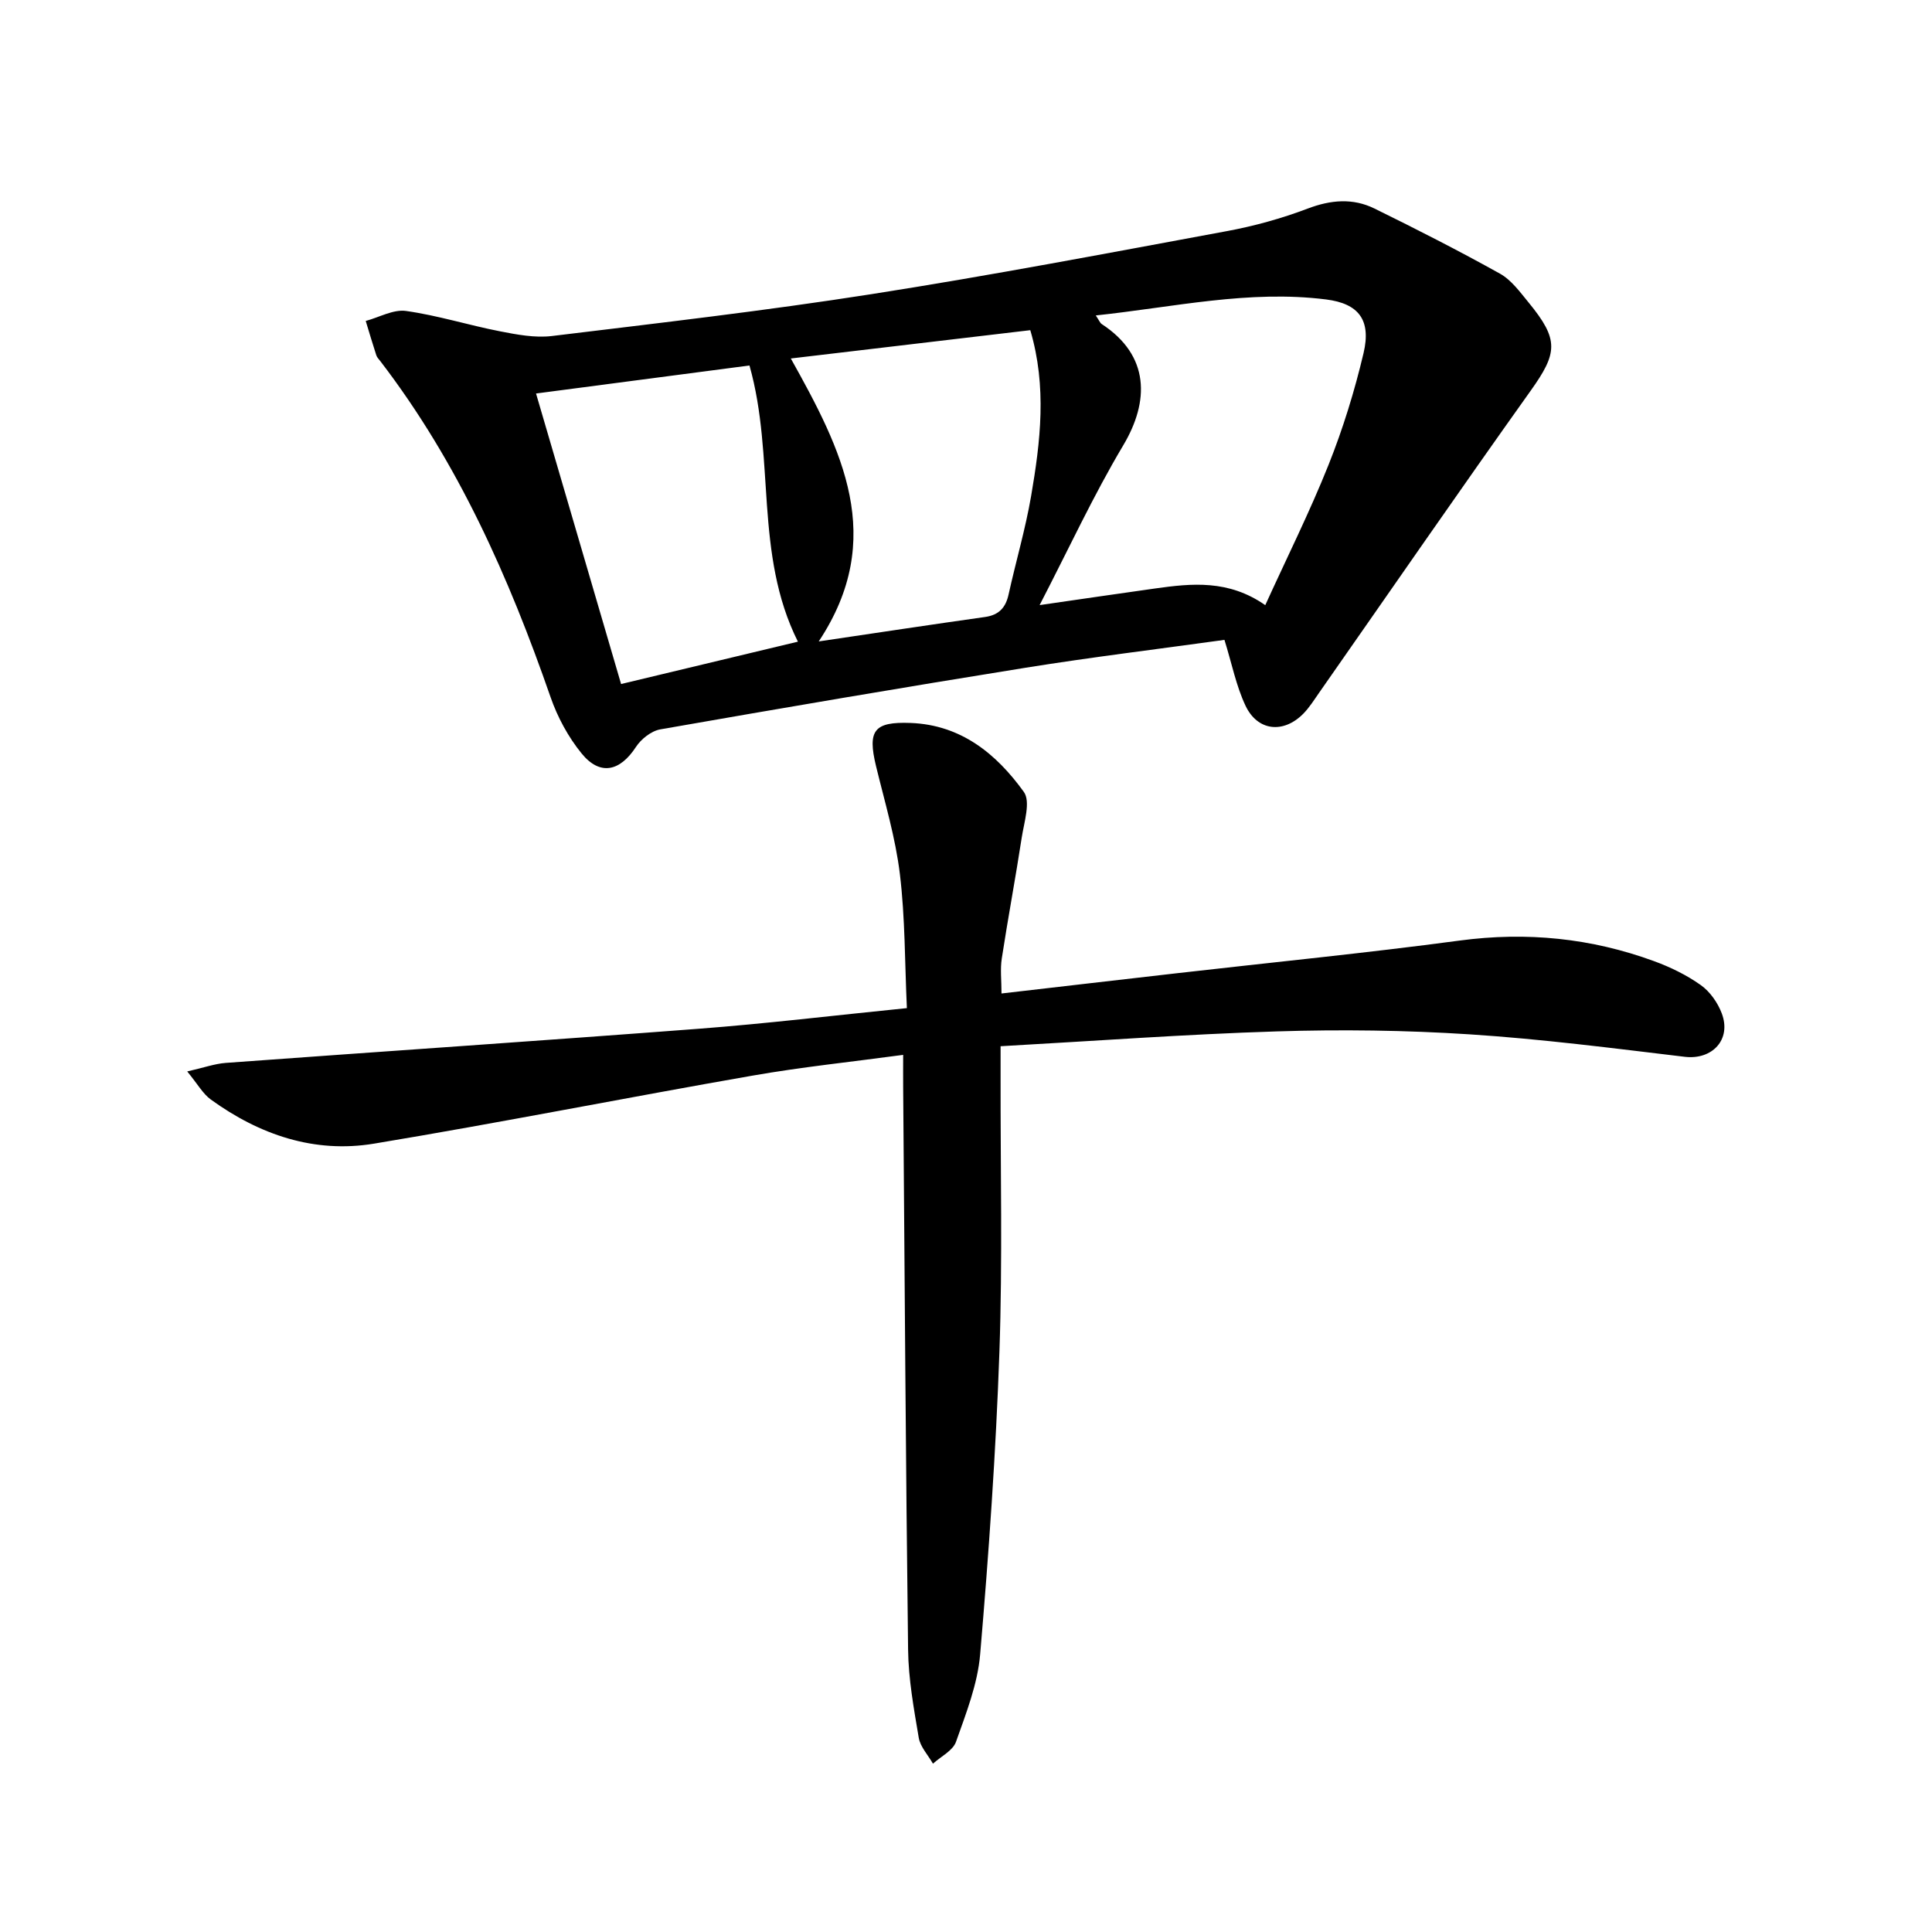
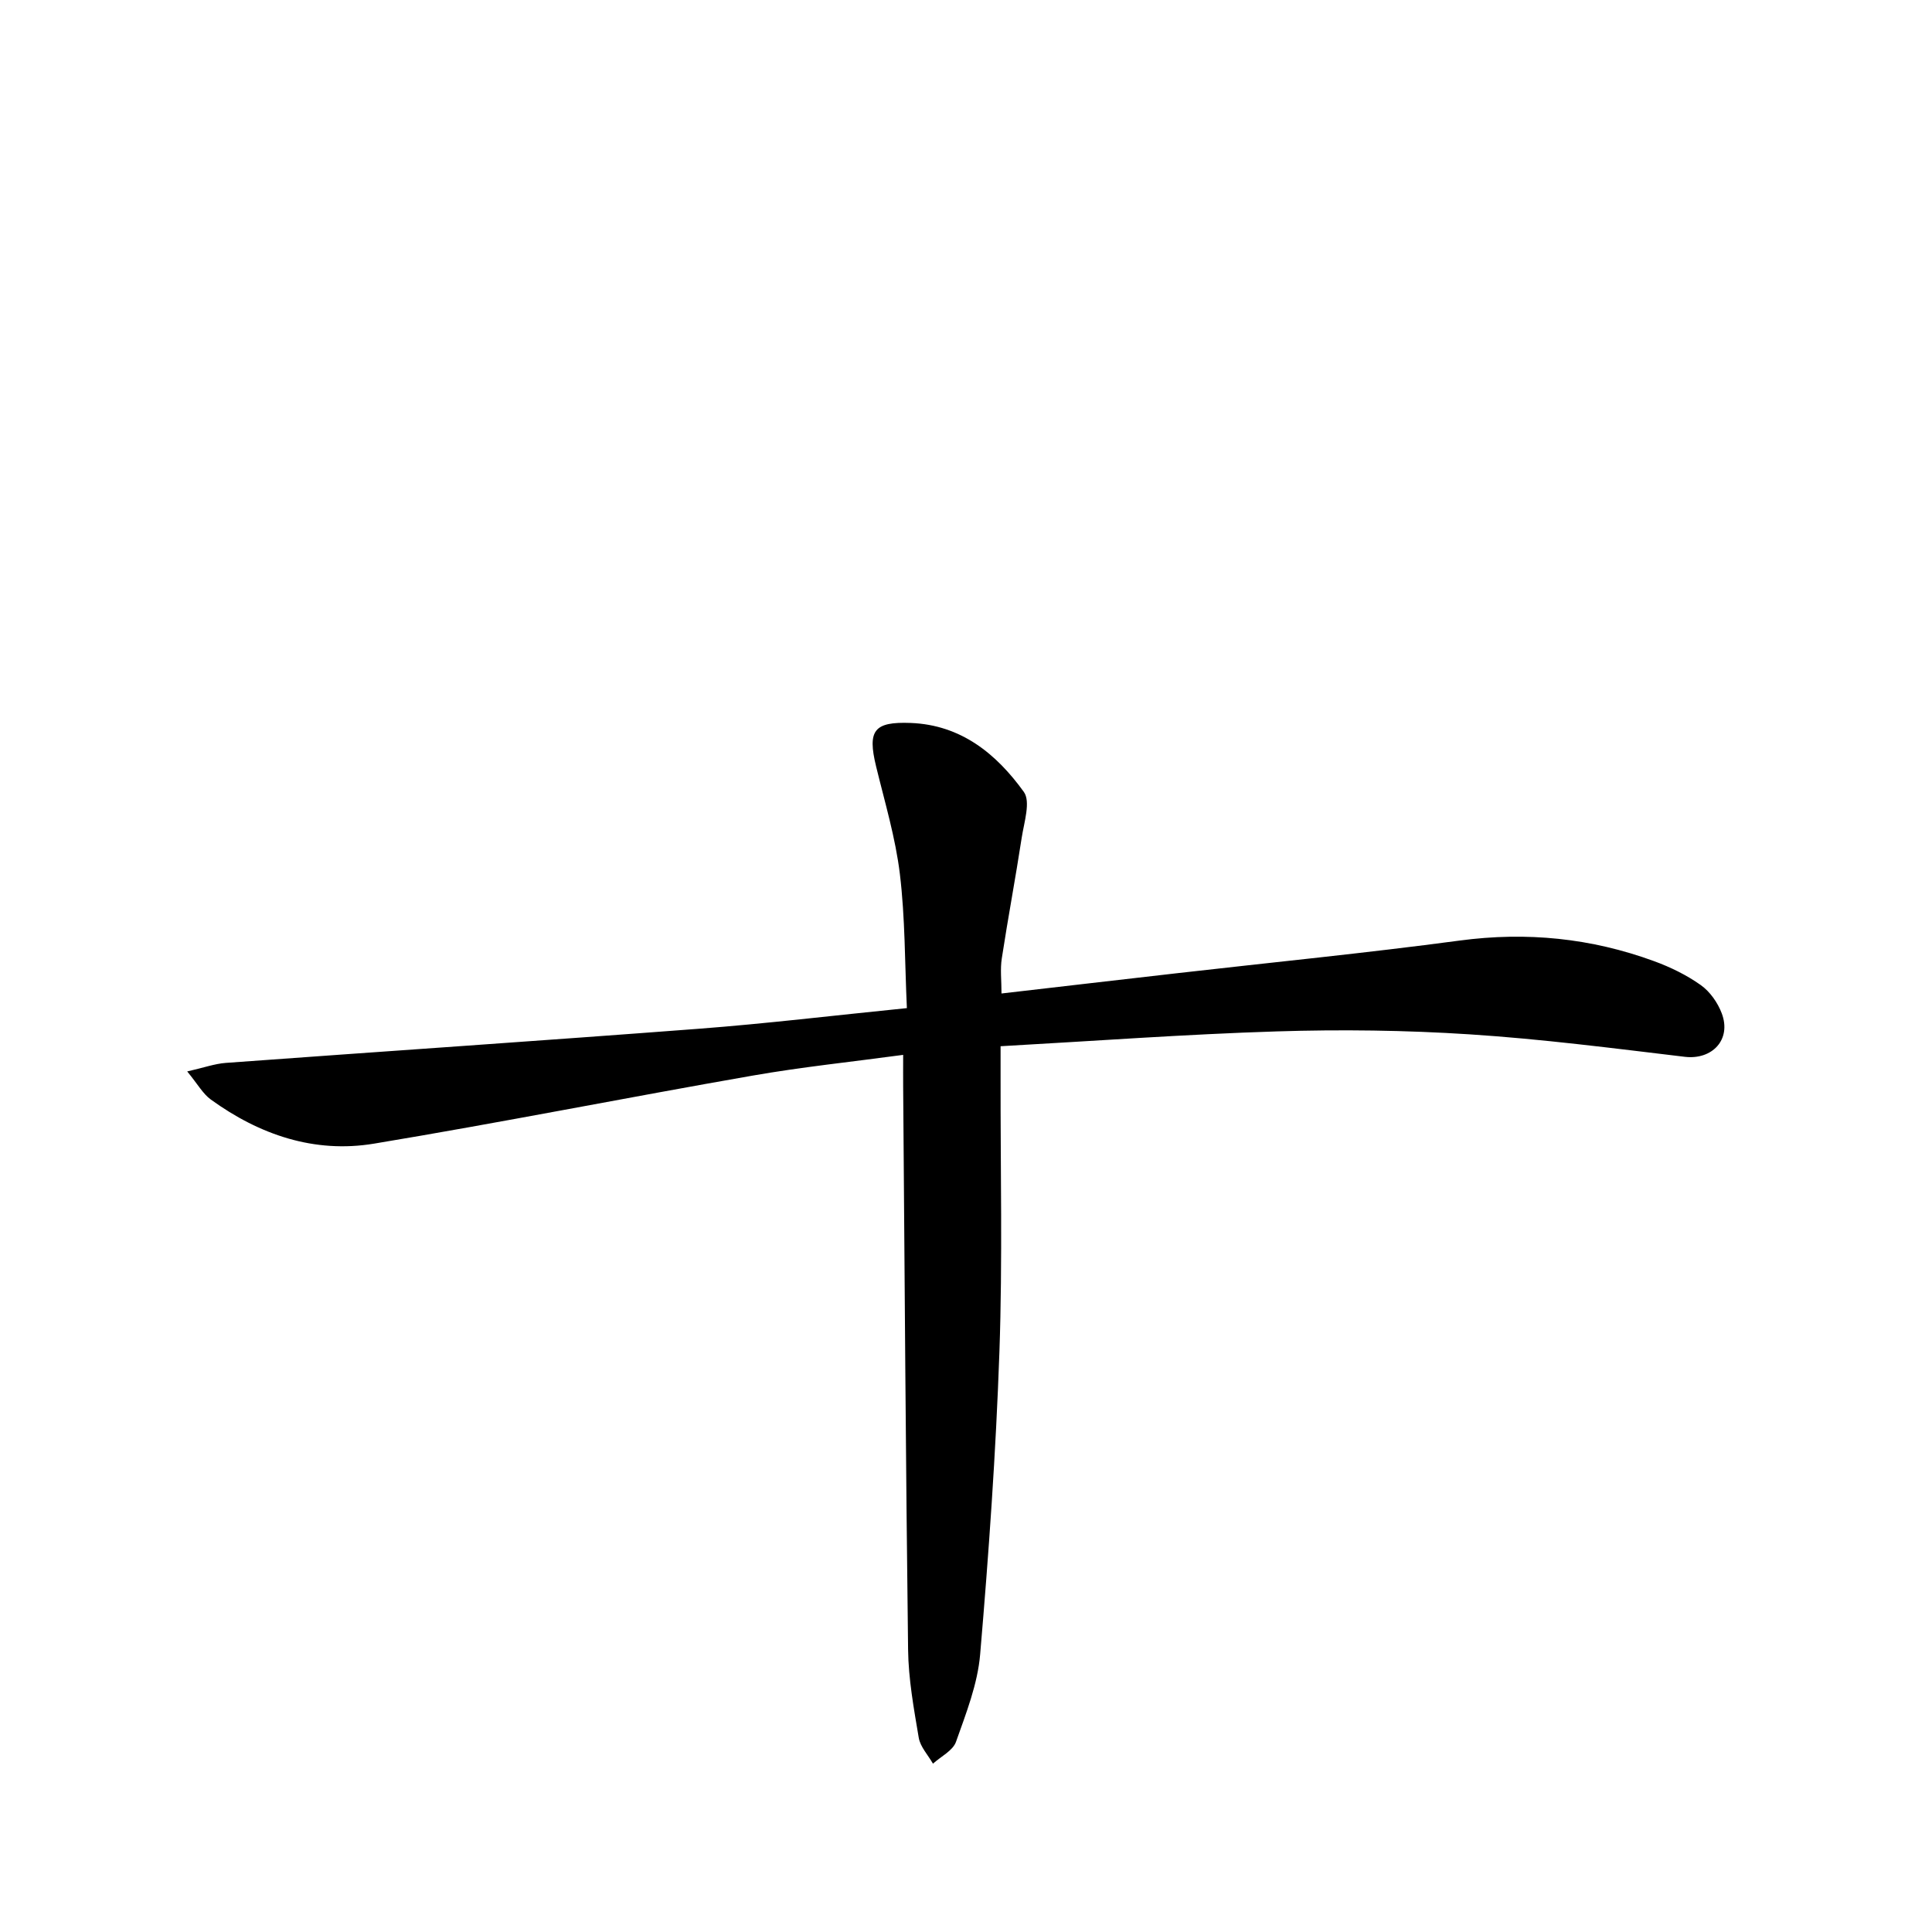
<svg xmlns="http://www.w3.org/2000/svg" enable-background="new 0 0 400 400" viewBox="0 0 400 400">
-   <path d="m253.51 132.48c-13.64 1.89-27.46 3.57-41.19 5.77-25.24 4.05-50.44 8.35-75.62 12.76-1.86.33-3.96 1.99-5.03 3.63-3.32 5.09-7.44 6.03-11.25 1.36-2.77-3.4-4.99-7.51-6.43-11.66-8.61-24.79-19.14-48.57-35.24-69.56-.3-.4-.7-.78-.84-1.23-.77-2.36-1.47-4.73-2.19-7.1 2.79-.75 5.71-2.44 8.34-2.07 6.55.92 12.93 2.94 19.44 4.21 3.53.69 7.26 1.4 10.76.98 22.08-2.68 44.2-5.23 66.17-8.67 24.59-3.85 49.05-8.51 73.53-13.04 5.69-1.05 11.36-2.62 16.77-4.67 4.79-1.82 9.36-2.22 13.85-.01 8.75 4.3 17.45 8.73 25.96 13.47 2.37 1.32 4.16 3.81 5.95 5.99 6.33 7.71 6 10.43.4 18.28-14.77 20.72-29.21 41.67-43.79 62.52-1.05 1.5-2.03 3.08-3.3 4.36-4.1 4.12-9.42 3.58-11.92-1.67-1.95-4.12-2.84-8.74-4.37-13.65zm8.45-7.19c4.53-9.95 9.21-19.31 13.08-29 3-7.51 5.41-15.32 7.27-23.19 1.62-6.87-1.03-10.25-7.74-11.1-15.98-2.02-31.52 1.59-47.7 3.31.7 1.04.88 1.55 1.23 1.78 10.01 6.54 9.86 16.05 4.45 25.12-6.18 10.37-11.26 21.39-17.31 33.07 8.88-1.28 16.38-2.39 23.89-3.44 7.61-1.07 15.21-1.86 22.83 3.45zm-150.98-43.82c5.94 20.3 11.71 39.99 17.61 60.15 12.36-2.96 24.36-5.84 36.61-8.77-9.1-18.18-4.66-38.18-10.03-57.18-14.62 1.92-29.04 3.81-44.19 5.8zm58.53 51.33c12.17-1.8 23.3-3.49 34.44-5.06 2.87-.41 4.27-1.93 4.87-4.68 1.5-6.8 3.48-13.5 4.66-20.35 1.93-11.26 3.3-22.61-.17-34.35-16.52 1.95-32.85 3.88-49.58 5.86 10.54 18.87 19.97 37.17 5.78 58.58z" />
  <path d="m207.35 205.69c12.46-1.44 24.45-2.84 36.46-4.21 19.48-2.23 38.99-4.15 58.42-6.75 13.85-1.85 27.19-.51 40.21 4.26 3.4 1.24 6.76 2.88 9.7 4.97 1.9 1.35 3.5 3.64 4.33 5.84 2.06 5.45-1.99 9.68-7.66 9-14.82-1.77-29.65-3.69-44.54-4.65-13.27-.86-26.63-1.03-39.92-.61-18.91.59-37.8 1.99-57.19 3.07v6.24c-.04 19 .42 38.02-.24 56.99-.73 20.91-2.21 41.82-3.99 62.67-.52 6.15-2.91 12.21-5 18.11-.65 1.84-3.13 3.04-4.77 4.53-1.01-1.78-2.61-3.46-2.94-5.35-1.02-6.05-2.14-12.17-2.21-18.28-.49-38.81-.71-77.62-1.02-116.43-.02-1.98 0-3.96 0-6.69-10.69 1.45-21.01 2.51-31.21 4.3-26.14 4.56-52.18 9.74-78.35 14.08-12.35 2.05-23.71-1.84-33.79-9.14-1.63-1.18-2.69-3.15-4.88-5.81 3.41-.77 5.68-1.6 8.01-1.77 32.65-2.39 65.31-4.58 97.95-7.07 13.9-1.06 27.75-2.73 43.04-4.27-.44-9.42-.35-18.66-1.45-27.76-.91-7.53-3.13-14.9-4.93-22.31-1.81-7.45-.43-9.26 7.17-8.97 10.45.4 17.76 6.42 23.42 14.27 1.45 2.01.06 6.28-.43 9.45-1.28 8.36-2.85 16.67-4.13 25.03-.35 2.22-.06 4.54-.06 7.26z" />
</svg>